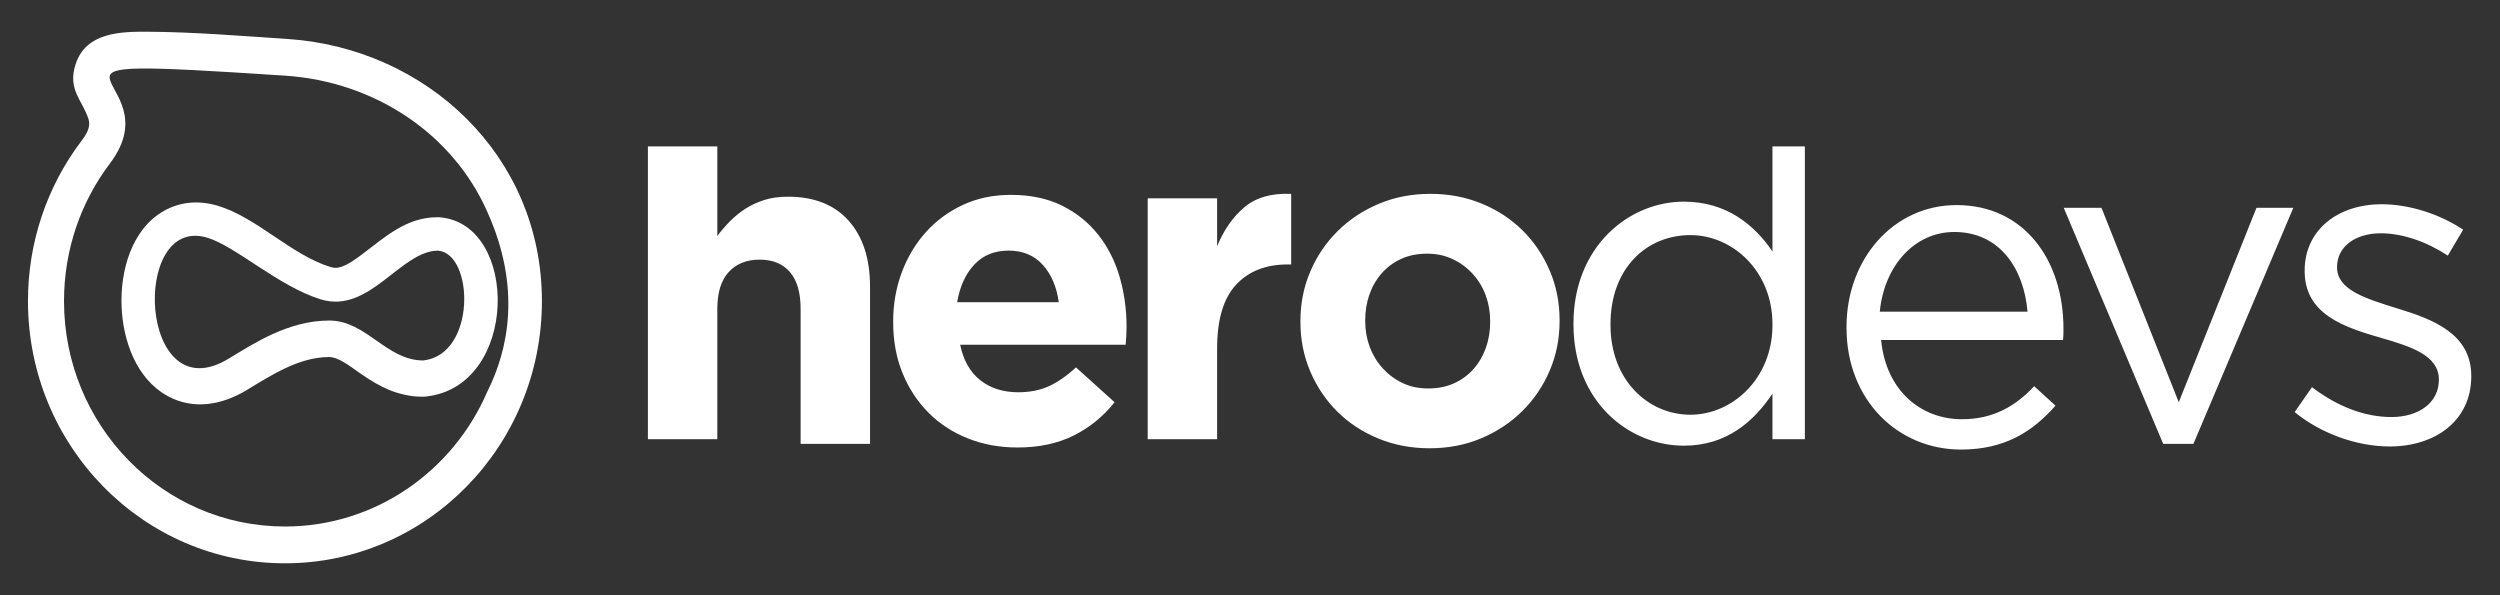
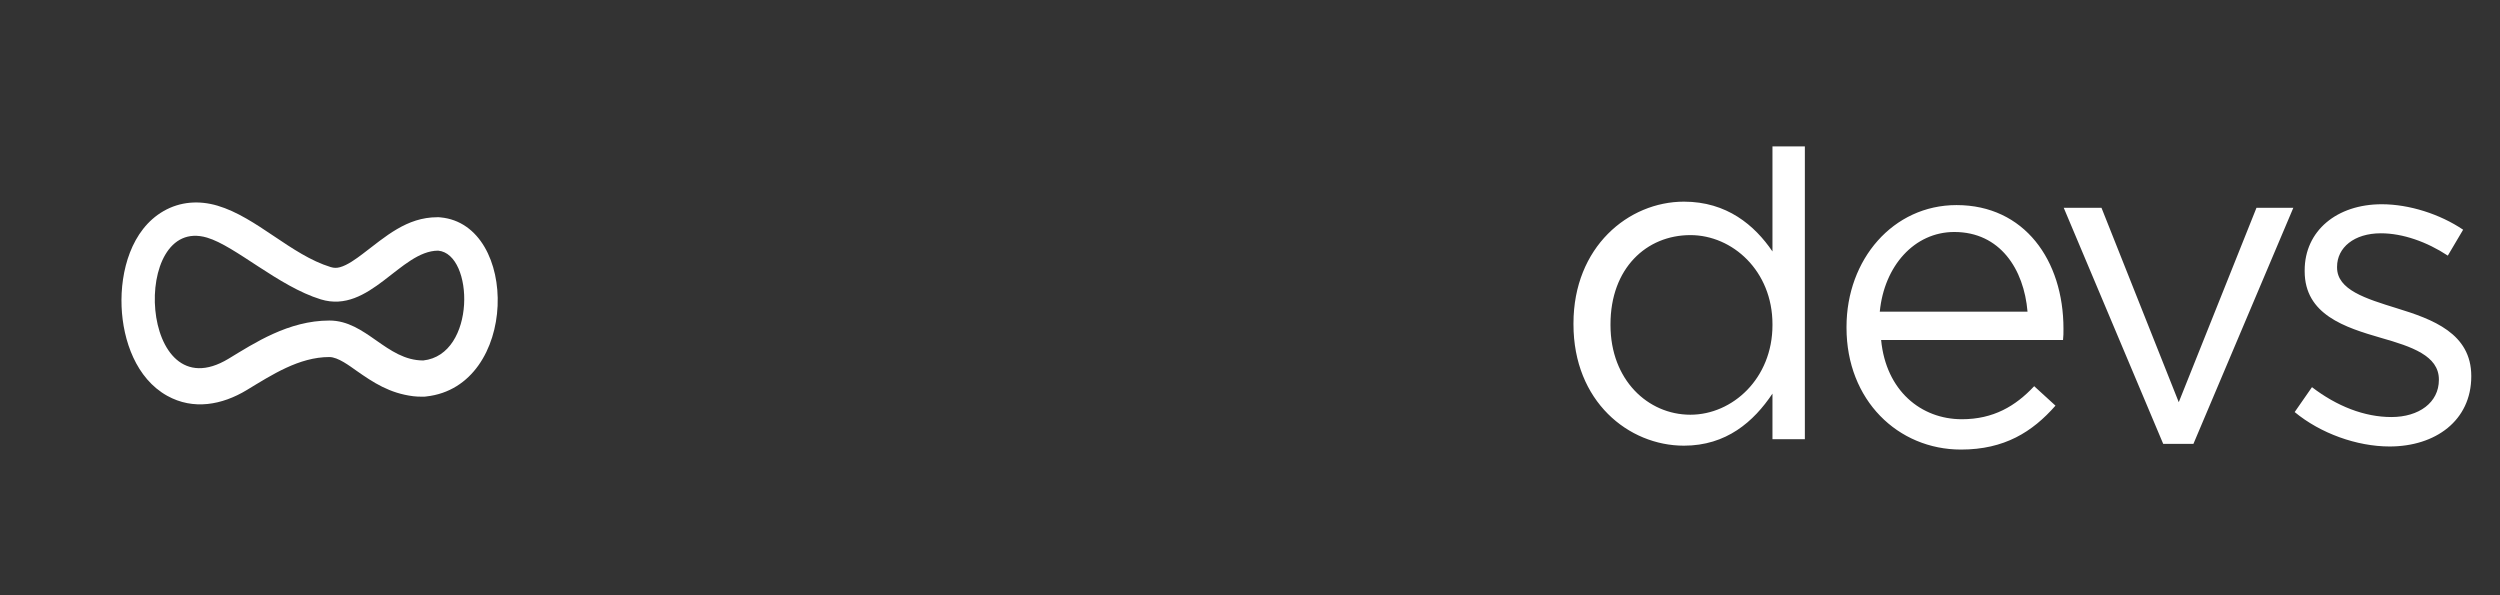
<svg xmlns="http://www.w3.org/2000/svg" width="521" height="124" viewBox="0 0 521 124" fill="none">
  <rect x="0" y="0" width="521" height="124" fill="#333333" stroke="none" />
  <path fill-rule="evenodd" clip-rule="evenodd" d="M43.154 49.52C27.117 44.776 28.93 86.076 47.626 74.76C53.021 71.494 60.133 66.8 68.645 66.8C76.325 66.8 80.526 75.12 88.206 75.12C99.267 73.916 98.792 52.917 91.319 52.237C83.461 52.237 77.022 65.508 66.853 62.389C58.073 59.697 49.062 51.267 43.154 49.52ZM45.324 42.862C53.515 45.285 60.651 53.124 68.921 55.66C69.594 55.866 70.167 55.871 70.845 55.688C72.428 55.259 74.241 53.923 75.541 52.94C80.339 49.308 84.751 45.27 91.142 45.27H91.462L91.781 45.3C108.249 46.797 108.09 80.528 88.814 82.626L88.434 82.667H87.958C87.349 82.667 86.737 82.649 86.133 82.574C81.174 81.959 77.791 79.714 74.271 77.249C72.87 76.268 70.449 74.407 68.631 74.407C62.333 74.407 56.657 78.12 51.431 81.283C46.287 84.396 40.29 85.524 34.833 82.478C28.394 78.884 25.621 71.001 25.338 63.895C25.043 56.519 27.369 47.855 34.085 43.991C37.573 41.985 41.516 41.736 45.324 42.862Z" fill="white" />
-   <path fill-rule="evenodd" clip-rule="evenodd" d="M59.38 15.766C-3.377 11.654 36.949 15.516 22.899 34.081C16.915 41.995 13.34 51.924 13.34 62.746C13.34 88.692 33.953 109.725 59.38 109.725C78.205 109.725 94.39 98.195 101.525 81.682C105.976 72.834 108.657 59.984 101.602 44.255C94.496 28.023 78.242 17.003 59.38 15.766ZM59.862 8.115C88.741 10.007 112.935 32.319 112.935 62.746C112.935 92.925 88.955 117.393 59.38 117.393C29.807 117.393 5.827 92.923 5.827 62.746C5.827 50.643 9.703 38.979 16.951 29.396C18.025 27.977 19.021 26.442 18.388 24.639C16.986 20.653 14.022 18.514 15.802 13.245C17.999 6.739 25.169 6.58 30.731 6.61C40.33 6.664 50.277 7.487 59.862 8.115Z" fill="white" />
  <path fill-rule="evenodd" clip-rule="evenodd" d="M352.276 86.427C343.403 86.427 335.627 79.146 335.627 67.758V67.572C335.627 55.903 343.128 48.996 352.276 48.996C361.057 48.996 369.382 56.463 369.382 67.572V67.758C369.382 78.866 361.057 86.427 352.276 86.427ZM391.746 64.953C392.671 55.422 398.958 48.346 407.279 48.346C416.803 48.346 421.796 56.083 422.536 64.953H391.746ZM408.668 93.689C417.73 93.689 423.554 90.01 428.363 84.537L423.924 80.481C420.042 84.632 415.419 87.368 408.853 87.368C400.347 87.368 393.042 81.424 392.025 70.857H429.936C430.027 70.008 430.027 69.442 430.027 68.498C430.027 54.251 421.89 42.74 407.744 42.74C394.521 42.74 384.813 54.063 384.813 68.12V68.31C384.813 83.405 395.539 93.689 408.668 93.689ZM450.814 92.508H457.107L477.932 43.302H470.251L454.053 83.818L437.948 43.302H430.081L450.814 92.508ZM497.998 93.046C507.523 93.046 515.013 87.667 515.013 78.419V78.362C515.013 69.485 506.969 66.526 499.485 64.235C493.031 62.23 487.044 60.417 487.044 55.74V55.599C487.044 51.596 490.602 48.618 496.166 48.618C500.728 48.618 505.745 50.386 510.124 53.272L513.317 47.872C508.481 44.615 502.097 42.566 496.349 42.566C487.044 42.566 480.293 48.059 480.293 56.343V56.532C480.293 65.571 488.684 68.234 496.236 70.422C502.576 72.229 508.262 74.133 508.262 79.079V79.174C508.262 83.892 504.101 86.911 498.368 86.911C492.727 86.911 486.993 84.647 481.815 80.684L478.209 85.874C483.572 90.308 491.155 93.046 497.998 93.046ZM350.93 92.879C359.783 92.879 365.469 87.879 369.382 82.03V91.524H376.133V30.508H369.382V52.403C365.654 46.931 359.877 42.025 350.93 42.025C339.374 42.025 327.911 51.461 327.911 67.405V67.594C327.911 83.633 339.374 92.879 350.93 92.879Z" fill="white" />
-   <path fill-rule="evenodd" clip-rule="evenodd" d="M212.027 93.258C208.329 93.258 204.891 92.63 201.717 91.371C198.543 90.113 195.801 88.32 193.488 85.994C191.176 83.666 189.373 80.914 188.079 77.737C186.785 74.561 186.138 71.023 186.138 67.123V66.934C186.138 63.35 186.739 59.953 187.94 56.745C189.143 53.537 190.823 50.737 192.98 48.348C195.137 45.958 197.711 44.07 200.701 42.686C203.691 41.303 207.004 40.611 210.64 40.611C214.771 40.611 218.345 41.365 221.366 42.876C224.387 44.384 226.898 46.413 228.902 48.961C230.905 51.509 232.385 54.434 233.341 57.736C234.294 61.037 234.774 64.482 234.774 68.067C234.774 68.633 234.758 69.23 234.727 69.859C234.696 70.488 234.65 71.149 234.589 71.841H200.1C200.778 75.112 202.18 77.58 204.307 79.247C206.433 80.914 209.068 81.748 212.212 81.748C214.554 81.748 216.65 81.339 218.5 80.521C220.35 79.703 222.26 78.383 224.232 76.558L232.277 83.823C229.934 86.779 227.098 89.091 223.769 90.758C220.441 92.424 216.526 93.258 212.027 93.258ZM220.646 62.984C220.214 59.777 219.104 57.181 217.316 55.2C215.528 53.219 213.156 52.228 210.197 52.228C207.238 52.228 204.849 53.203 203.031 55.154C201.213 57.103 200.026 59.713 199.471 62.984H220.646ZM239.182 41.333H253.649V51.321C255.032 47.929 256.927 45.218 259.334 43.183C261.741 41.148 264.99 40.223 269.08 40.409V55.111H268.358C263.786 55.111 260.191 56.528 257.574 59.365C254.957 62.2 253.649 66.608 253.649 72.587V91.524H239.182V41.333ZM297.921 93.419C294.071 93.419 290.502 92.738 287.212 91.376C283.922 90.014 281.082 88.145 278.691 85.769C276.301 83.395 274.423 80.607 273.058 77.408C271.692 74.209 271.009 70.772 271.009 67.099V66.909C271.009 63.234 271.692 59.798 273.058 56.599C274.423 53.4 276.316 50.596 278.737 48.19C281.159 45.783 284.014 43.882 287.305 42.488C290.595 41.095 294.195 40.398 298.107 40.398C301.956 40.398 305.524 41.08 308.815 42.441C312.105 43.804 314.946 45.672 317.336 48.048C319.726 50.422 321.603 53.21 322.968 56.409C324.335 59.608 325.018 63.045 325.018 66.719V66.909C325.018 70.583 324.335 74.019 322.968 77.218C321.603 80.417 319.71 83.22 317.29 85.627C314.868 88.034 312.012 89.936 308.722 91.328C305.433 92.722 301.832 93.419 297.921 93.419ZM297.624 80.954C299.67 80.954 301.483 80.59 303.064 79.862C304.645 79.134 305.994 78.138 307.11 76.873C308.226 75.607 309.078 74.137 309.667 72.46C310.257 70.783 310.551 68.997 310.551 67.098V66.909C310.551 65.011 310.241 63.223 309.62 61.547C309.001 59.87 308.101 58.384 306.924 57.087C305.745 55.79 304.351 54.762 302.739 54.002C301.127 53.243 299.361 52.864 297.438 52.864C295.392 52.864 293.578 53.228 291.998 53.955C290.416 54.683 289.068 55.679 287.952 56.944C286.836 58.21 285.984 59.68 285.394 61.357C284.805 63.034 284.511 64.82 284.511 66.719V66.909C284.511 68.806 284.821 70.594 285.441 72.27C286.061 73.946 286.961 75.434 288.138 76.731C289.317 78.027 290.695 79.055 292.277 79.815C293.858 80.574 295.64 80.954 297.624 80.954ZM149.489 30.508V49.17C150.303 48.085 151.194 47.063 152.165 46.072C153.135 45.097 154.214 44.233 155.404 43.461C156.592 42.707 157.908 42.11 159.346 41.653C160.786 41.212 162.413 40.993 164.228 40.993C169.674 40.993 173.883 42.66 176.856 45.993C179.828 49.327 181.316 53.919 181.316 59.769V92.508H166.849V64.36C166.849 60.979 166.106 58.416 164.621 56.703C163.136 54.973 161.032 54.108 158.308 54.108C155.586 54.108 153.434 54.973 151.857 56.703C150.278 58.416 149.489 60.979 149.489 64.36V91.524H135.022V30.508H149.489Z" fill="white" />
</svg>